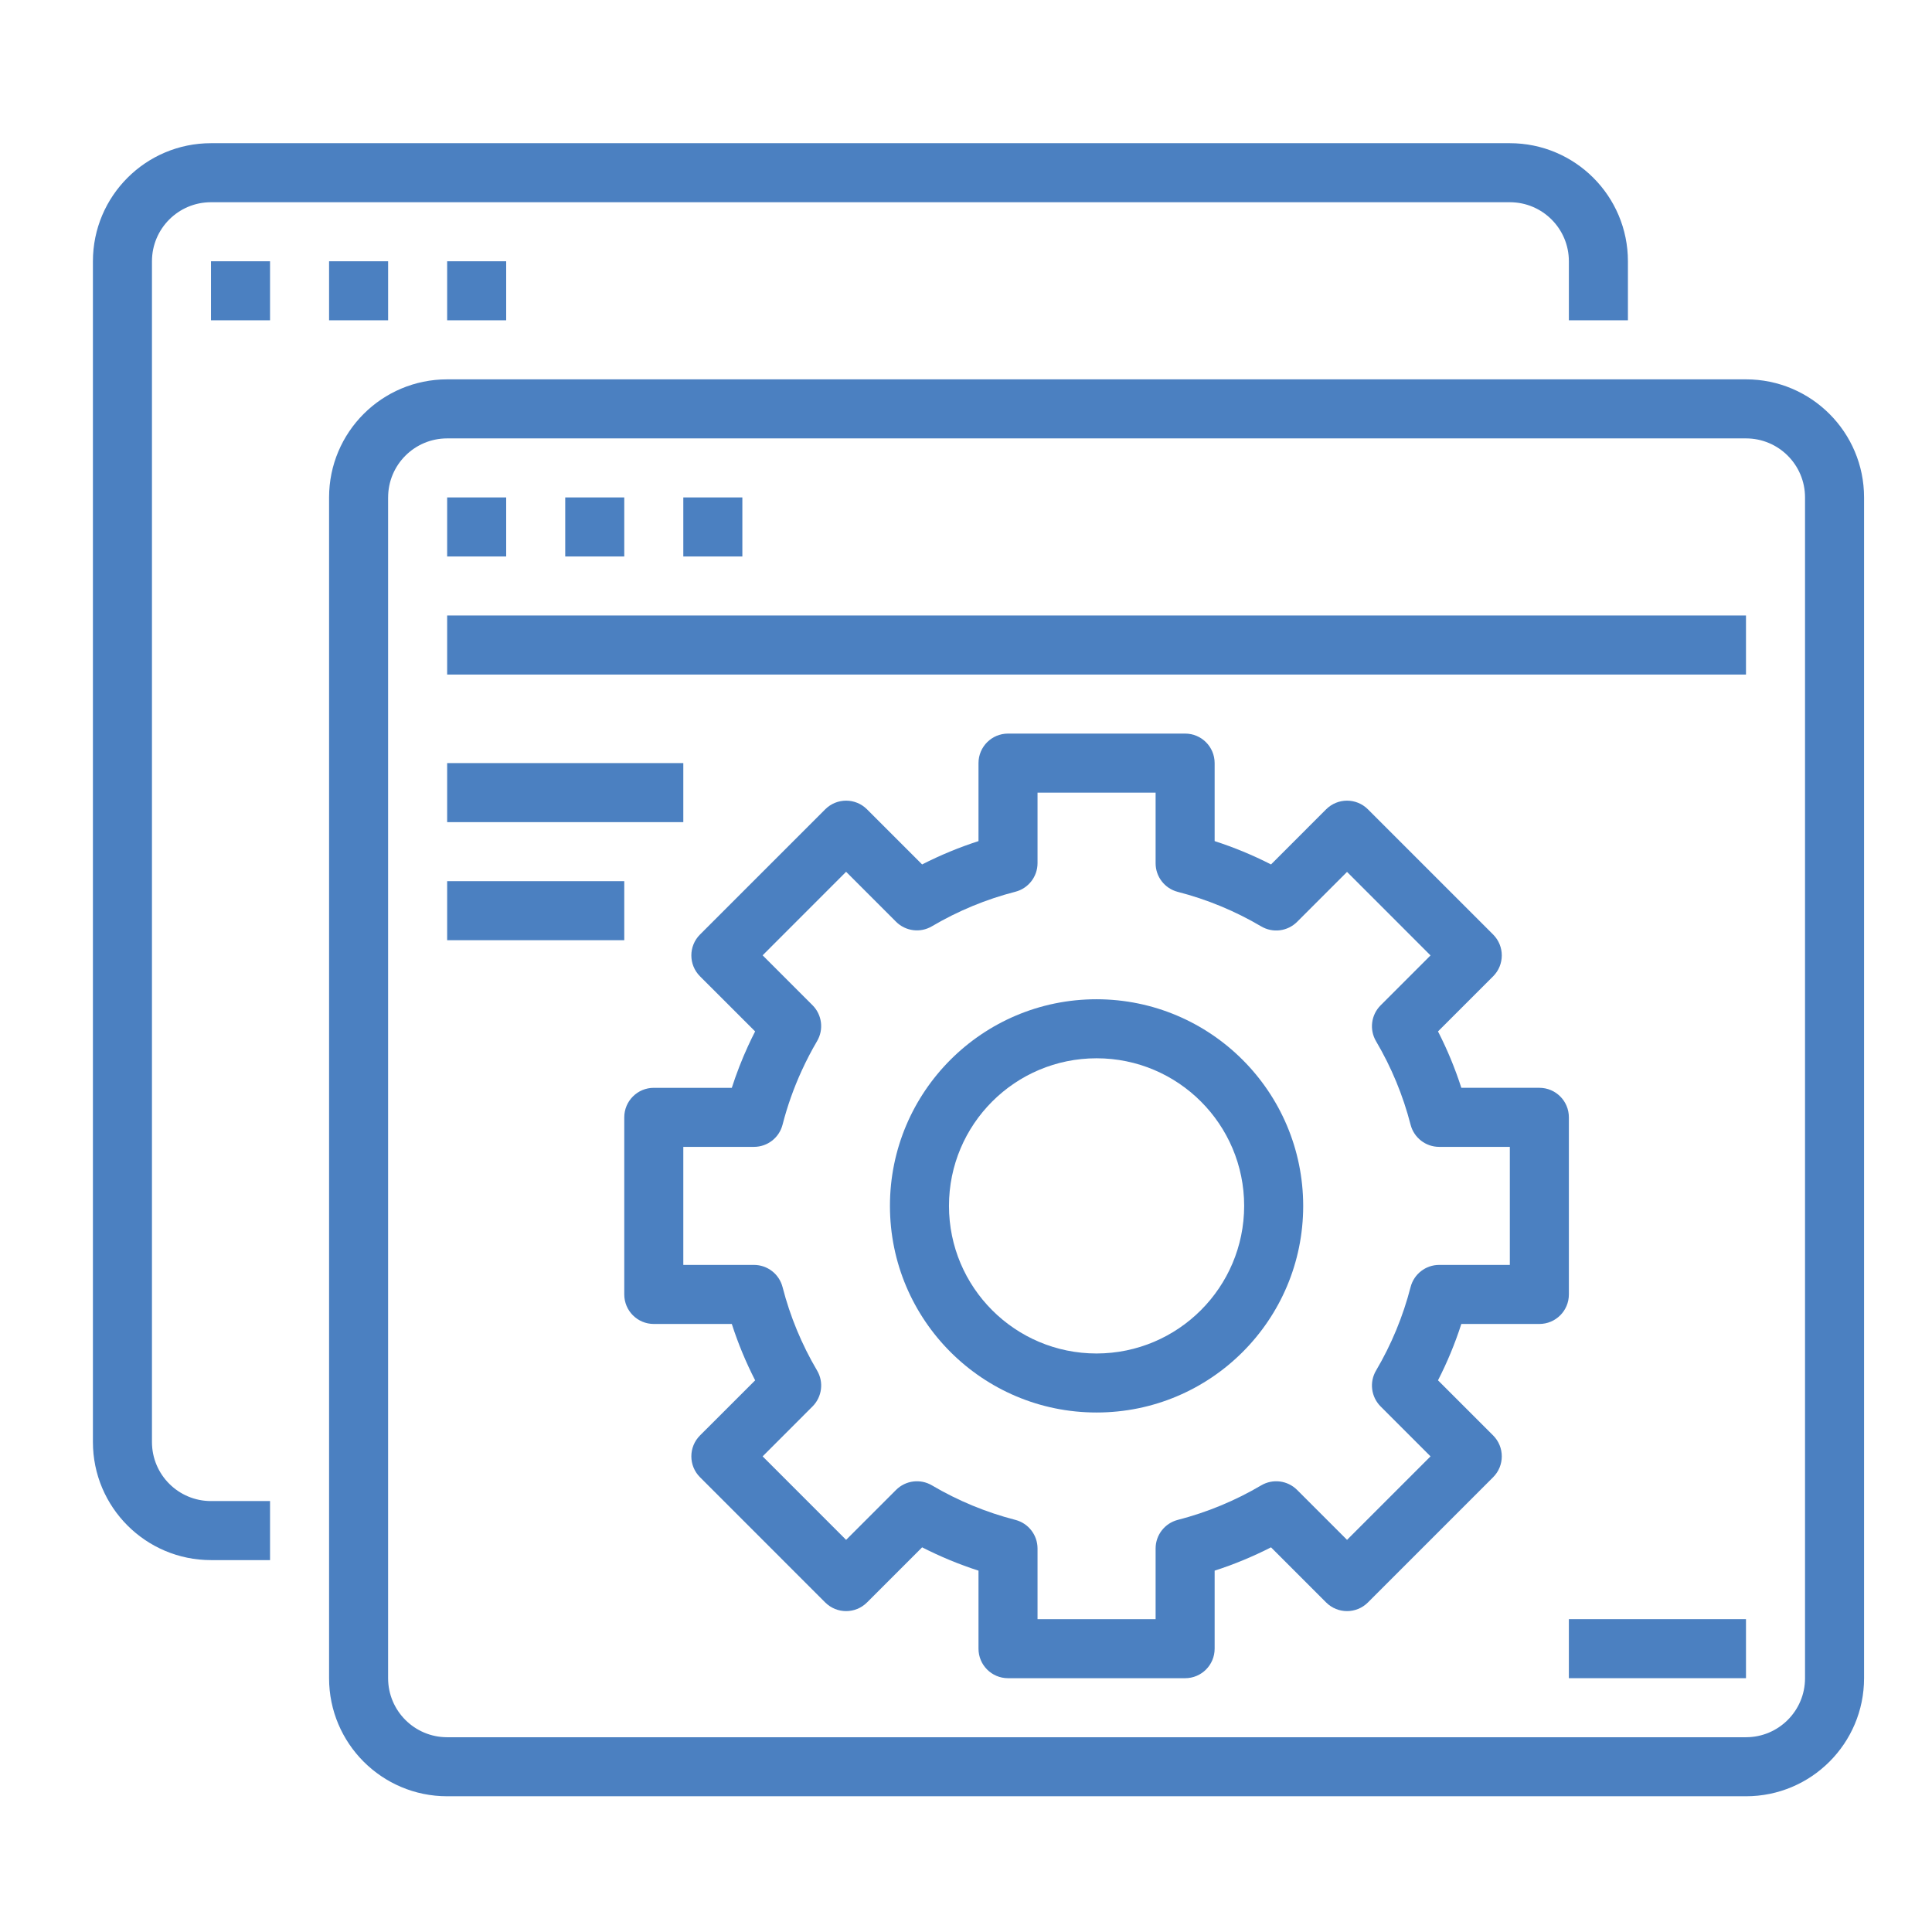
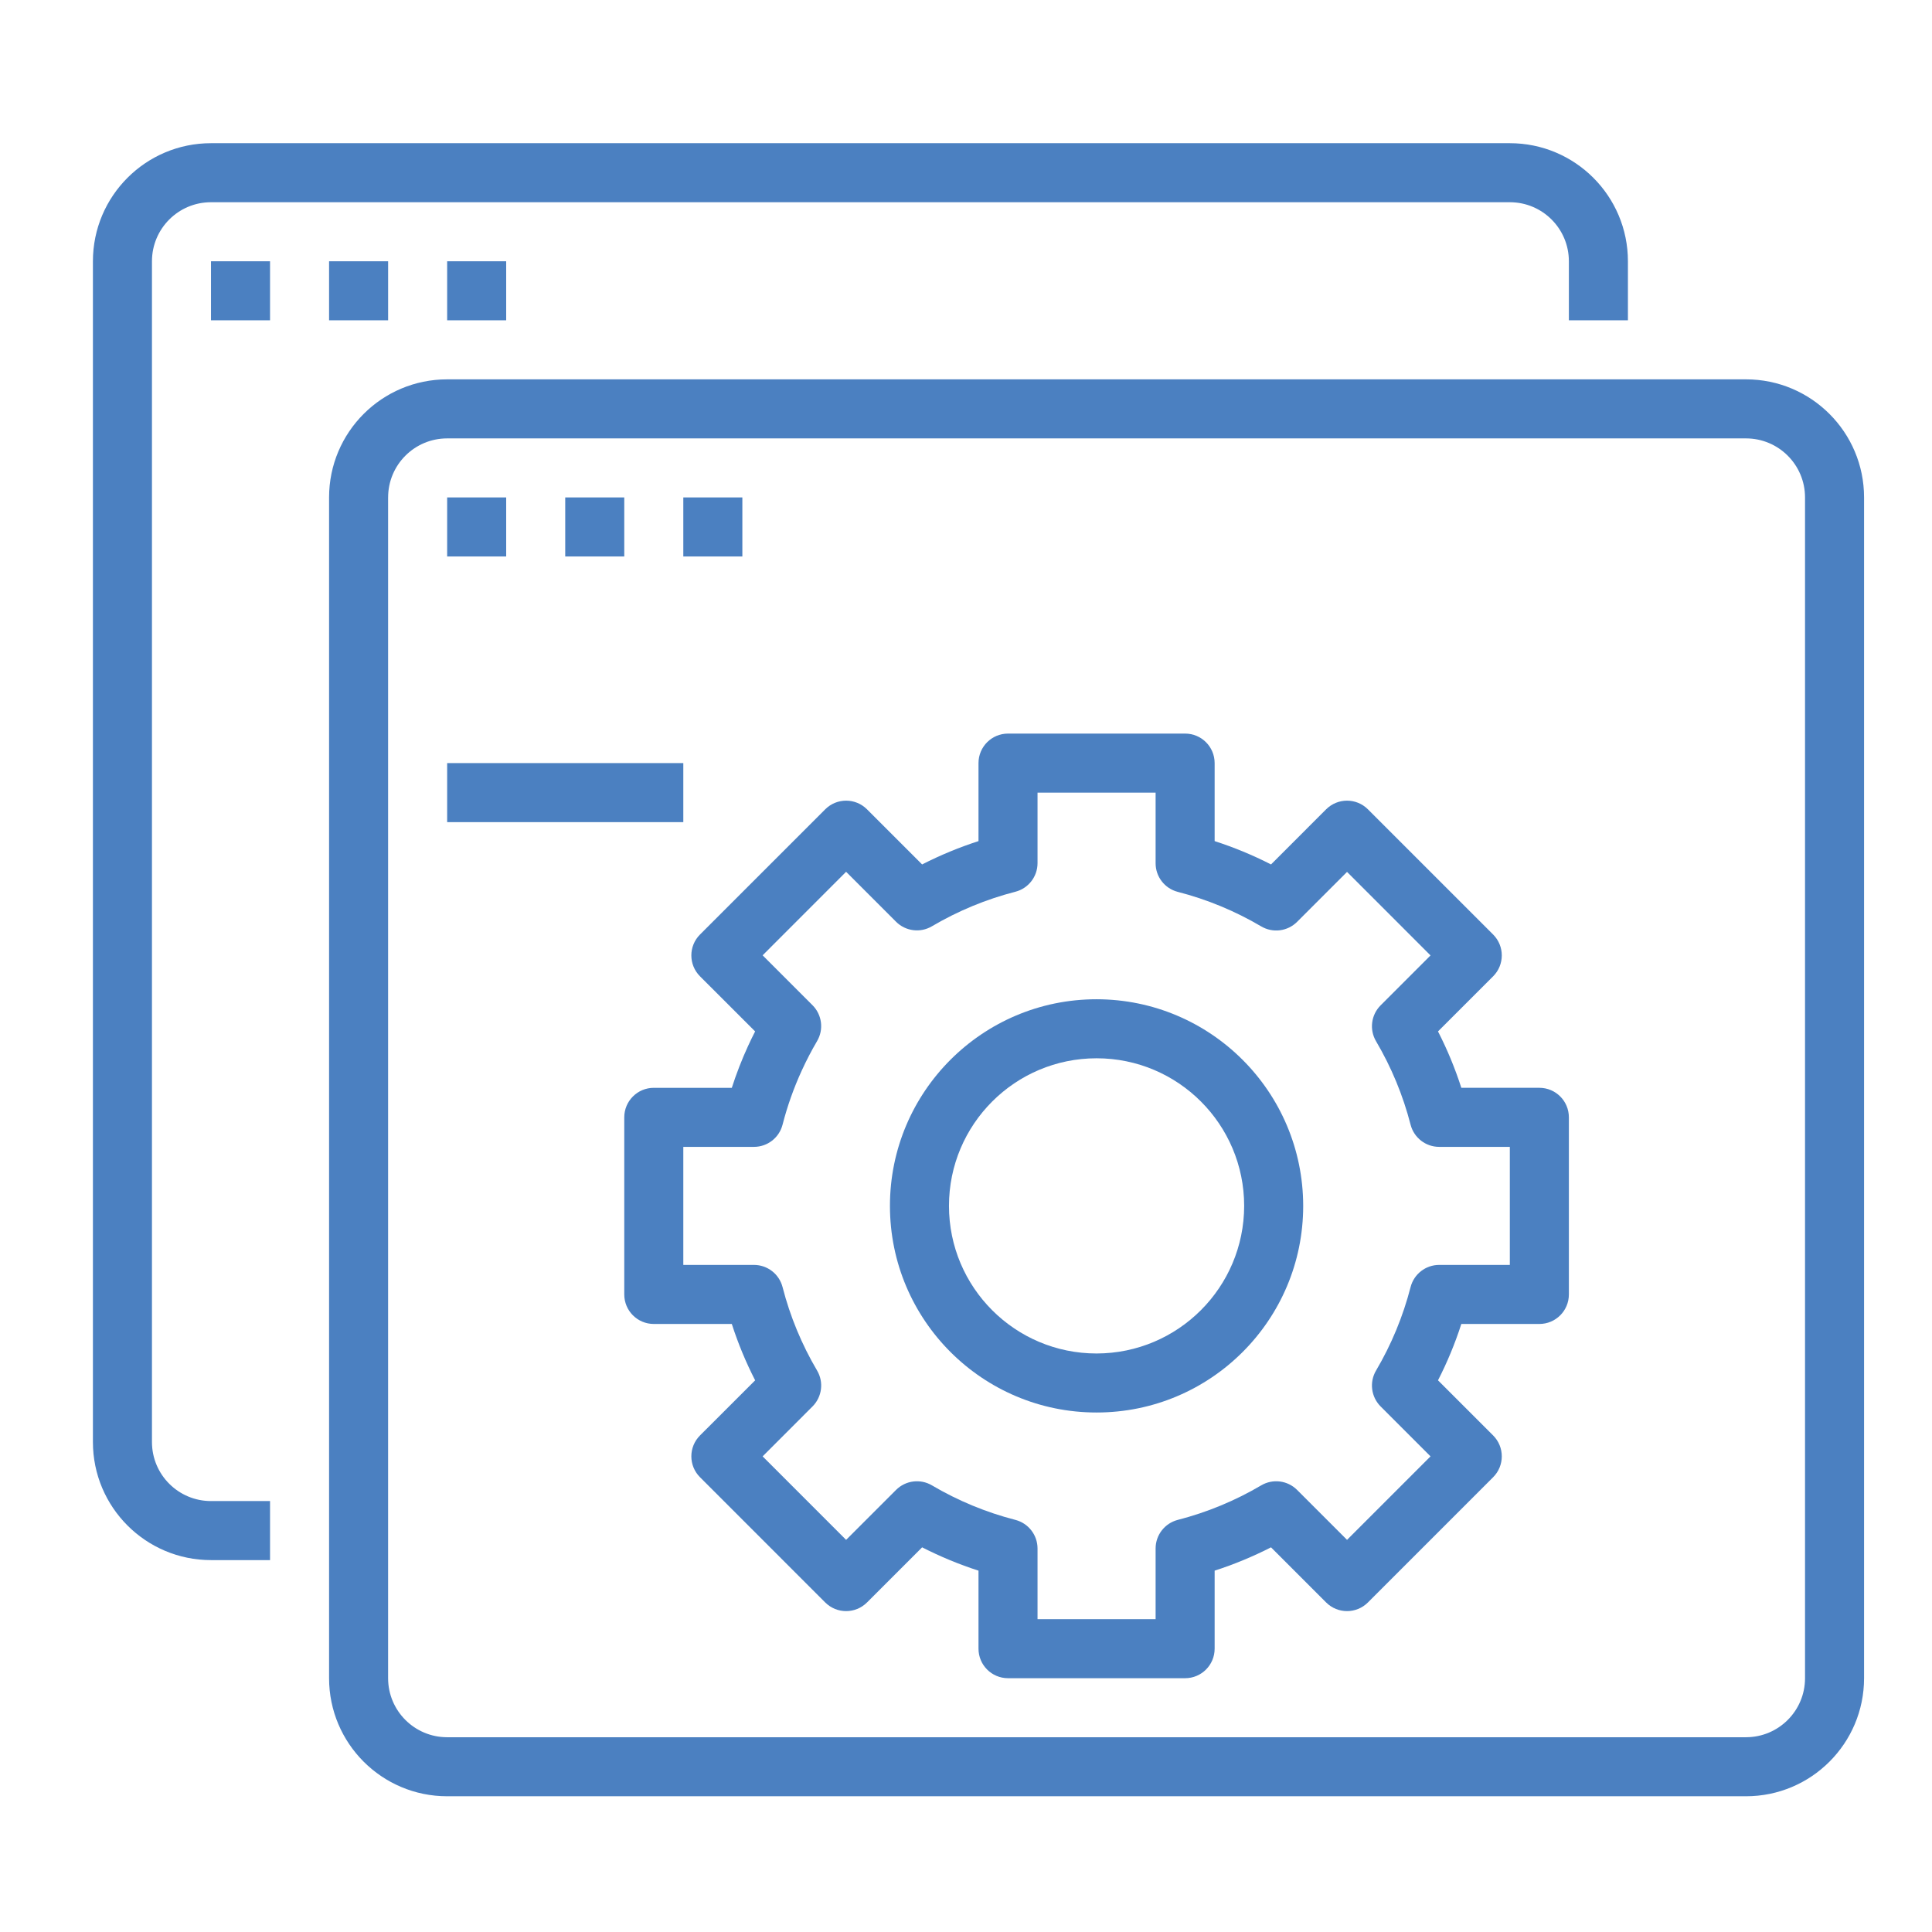
<svg xmlns="http://www.w3.org/2000/svg" version="1.1" id="Layer_1" x="0px" y="0px" width="128px" height="128px" viewBox="0 0 128 128" enable-background="new 0 0 128 128" xml:space="preserve">
  <g>
    <g id="surface1">
      <path fill="#4B80C1" d="M13.979,103.361h3.912v-3.912h-3.912c-2.161,0-3.911-1.75-3.911-3.911V17.31    c0-2.161,1.75-3.912,3.911-3.912h86.051c2.161,0,3.912,1.75,3.912,3.912v3.911h3.912V17.31c0-4.321-3.503-7.823-7.824-7.823    H13.979c-4.32,0-7.823,3.502-7.823,7.823v78.228C6.157,99.858,9.659,103.361,13.979,103.361z" />
      <path fill="#4B80C1" d="M13.979,17.31h3.912v3.911h-3.912V17.31z" />
      <path fill="#4B80C1" d="M21.802,17.31h3.912v3.911h-3.912V17.31z" />
      <path fill="#4B80C1" d="M29.625,17.31h3.911v3.911h-3.911V17.31z" />
      <path fill="#4B80C1" d="M21.802,111.185c0,4.319,3.502,7.822,7.823,7.822h86.051c4.32,0,7.823-3.503,7.823-7.822V32.956    c0-4.32-3.503-7.823-7.823-7.823H29.625c-4.321,0-7.823,3.502-7.823,7.823V111.185z M25.714,32.956    c0-2.161,1.75-3.911,3.912-3.911h86.051c2.16,0,3.911,1.75,3.911,3.911v78.229c0,2.16-1.751,3.911-3.911,3.911H29.625    c-2.161,0-3.912-1.751-3.912-3.911V32.956z" />
      <path fill="#4B80C1" d="M29.625,32.956h3.911v3.912h-3.911V32.956z" />
      <path fill="#4B80C1" d="M37.448,32.956h3.911v3.912h-3.911V32.956z" />
      <path fill="#4B80C1" d="M45.271,32.956h3.912v3.912h-3.912V32.956z" />
-       <path fill="#4B80C1" d="M29.625,40.778h86.051v3.912H29.625V40.778z" />
+       <path fill="#4B80C1" d="M29.625,40.778h86.051H29.625V40.778z" />
      <path fill="#4B80C1" d="M29.625,50.557h15.646v3.912H29.625V50.557z" />
-       <path fill="#4B80C1" d="M29.625,58.38h11.734v3.911H29.625V58.38z" />
      <path fill="#4B80C1" d="M72.651,66.203c-7.562,0-13.69,6.129-13.69,13.689c0,7.562,6.129,13.69,13.69,13.69    s13.689-6.129,13.689-13.69C86.333,72.336,80.208,66.211,72.651,66.203z M72.651,89.672c-5.401,0-9.779-4.379-9.779-9.779    s4.377-9.779,9.779-9.779c5.4,0,9.778,4.379,9.778,9.779C82.423,85.291,78.049,89.665,72.651,89.672z" />
      <path fill="#4B80C1" d="M103.942,74.025c0-1.08-0.875-1.955-1.955-1.955h-5.17c-0.414-1.285-0.93-2.535-1.546-3.736l3.654-3.652    c0.763-0.764,0.763-2.002,0-2.766l-8.298-8.298c-0.764-0.763-2.002-0.763-2.766,0l-3.652,3.653    c-1.203-0.614-2.452-1.131-3.736-1.545v-5.169c0-1.08-0.875-1.955-1.955-1.955H66.783c-1.08,0-1.955,0.875-1.955,1.955v5.169    c-1.284,0.414-2.533,0.931-3.735,1.545l-3.653-3.653c-0.764-0.763-2.002-0.763-2.766,0l-8.298,8.298    c-0.763,0.764-0.763,2.002,0,2.766l3.653,3.652c-0.163,0.32-0.32,0.642-0.469,0.967c-0.413,0.901-0.772,1.826-1.076,2.77h-5.169    c-1.08,0-1.956,0.875-1.956,1.955v11.733c0,1.082,0.875,1.957,1.956,1.957h5.169c0.414,1.285,0.93,2.534,1.547,3.735l-3.655,3.652    c-0.763,0.765-0.763,2.002,0,2.766l8.298,8.299c0.764,0.763,2.002,0.763,2.766,0l3.653-3.653c1.202,0.613,2.451,1.131,3.735,1.545    v5.169c0,1.081,0.875,1.956,1.955,1.956h11.735c1.08,0,1.955-0.875,1.955-1.956v-5.169c1.284-0.414,2.533-0.932,3.736-1.545    l3.652,3.653c0.764,0.763,2.002,0.763,2.766,0l8.298-8.299c0.763-0.764,0.763-2.001,0-2.766l-3.654-3.652    c0.616-1.201,1.132-2.45,1.546-3.735h5.17c1.08,0,1.955-0.875,1.955-1.957V74.025z M100.03,83.804h-4.682    c-0.892,0-1.67,0.604-1.893,1.467c-0.5,1.942-1.27,3.805-2.288,5.531c-0.453,0.767-0.329,1.746,0.301,2.377l3.308,3.309    l-5.531,5.532l-3.309-3.309c-0.632-0.631-1.609-0.755-2.378-0.302c-1.727,1.019-3.589,1.789-5.529,2.288    c-0.863,0.224-1.467,1.002-1.467,1.894v4.683h-7.823v-4.683c0-0.892-0.604-1.67-1.466-1.894c-1.941-0.499-3.804-1.27-5.53-2.288    c-0.768-0.453-1.746-0.329-2.377,0.302l-3.309,3.309l-5.531-5.532l3.307-3.309c0.63-0.631,0.755-1.61,0.301-2.377    c-1.019-1.727-1.789-3.589-2.288-5.531c-0.223-0.862-1.001-1.467-1.893-1.467h-4.682v-7.821h4.682c0.892,0,1.67-0.604,1.893-1.468    c0.316-1.231,0.742-2.431,1.271-3.585c0.306-0.669,0.645-1.322,1.017-1.955c0.452-0.768,0.328-1.744-0.301-2.375l-3.307-3.308    l5.531-5.534l3.309,3.31c0.631,0.631,1.609,0.754,2.377,0.3c1.727-1.018,3.589-1.789,5.53-2.288    c0.862-0.223,1.466-1.002,1.466-1.892v-4.675h7.823v4.682c0,0.892,0.604,1.67,1.467,1.893c1.94,0.499,3.803,1.27,5.529,2.288    c0.769,0.454,1.746,0.33,2.378-0.301l3.309-3.309l5.531,5.533l-3.308,3.309c-0.63,0.631-0.754,1.609-0.301,2.377    c1.019,1.727,1.788,3.589,2.288,5.53c0.223,0.863,1.001,1.468,1.893,1.468h4.682V83.804z" />
-       <path fill="#4B80C1" d="M103.942,107.273h11.734v3.911h-11.734V107.273z" />
    </g>
  </g>
</svg>